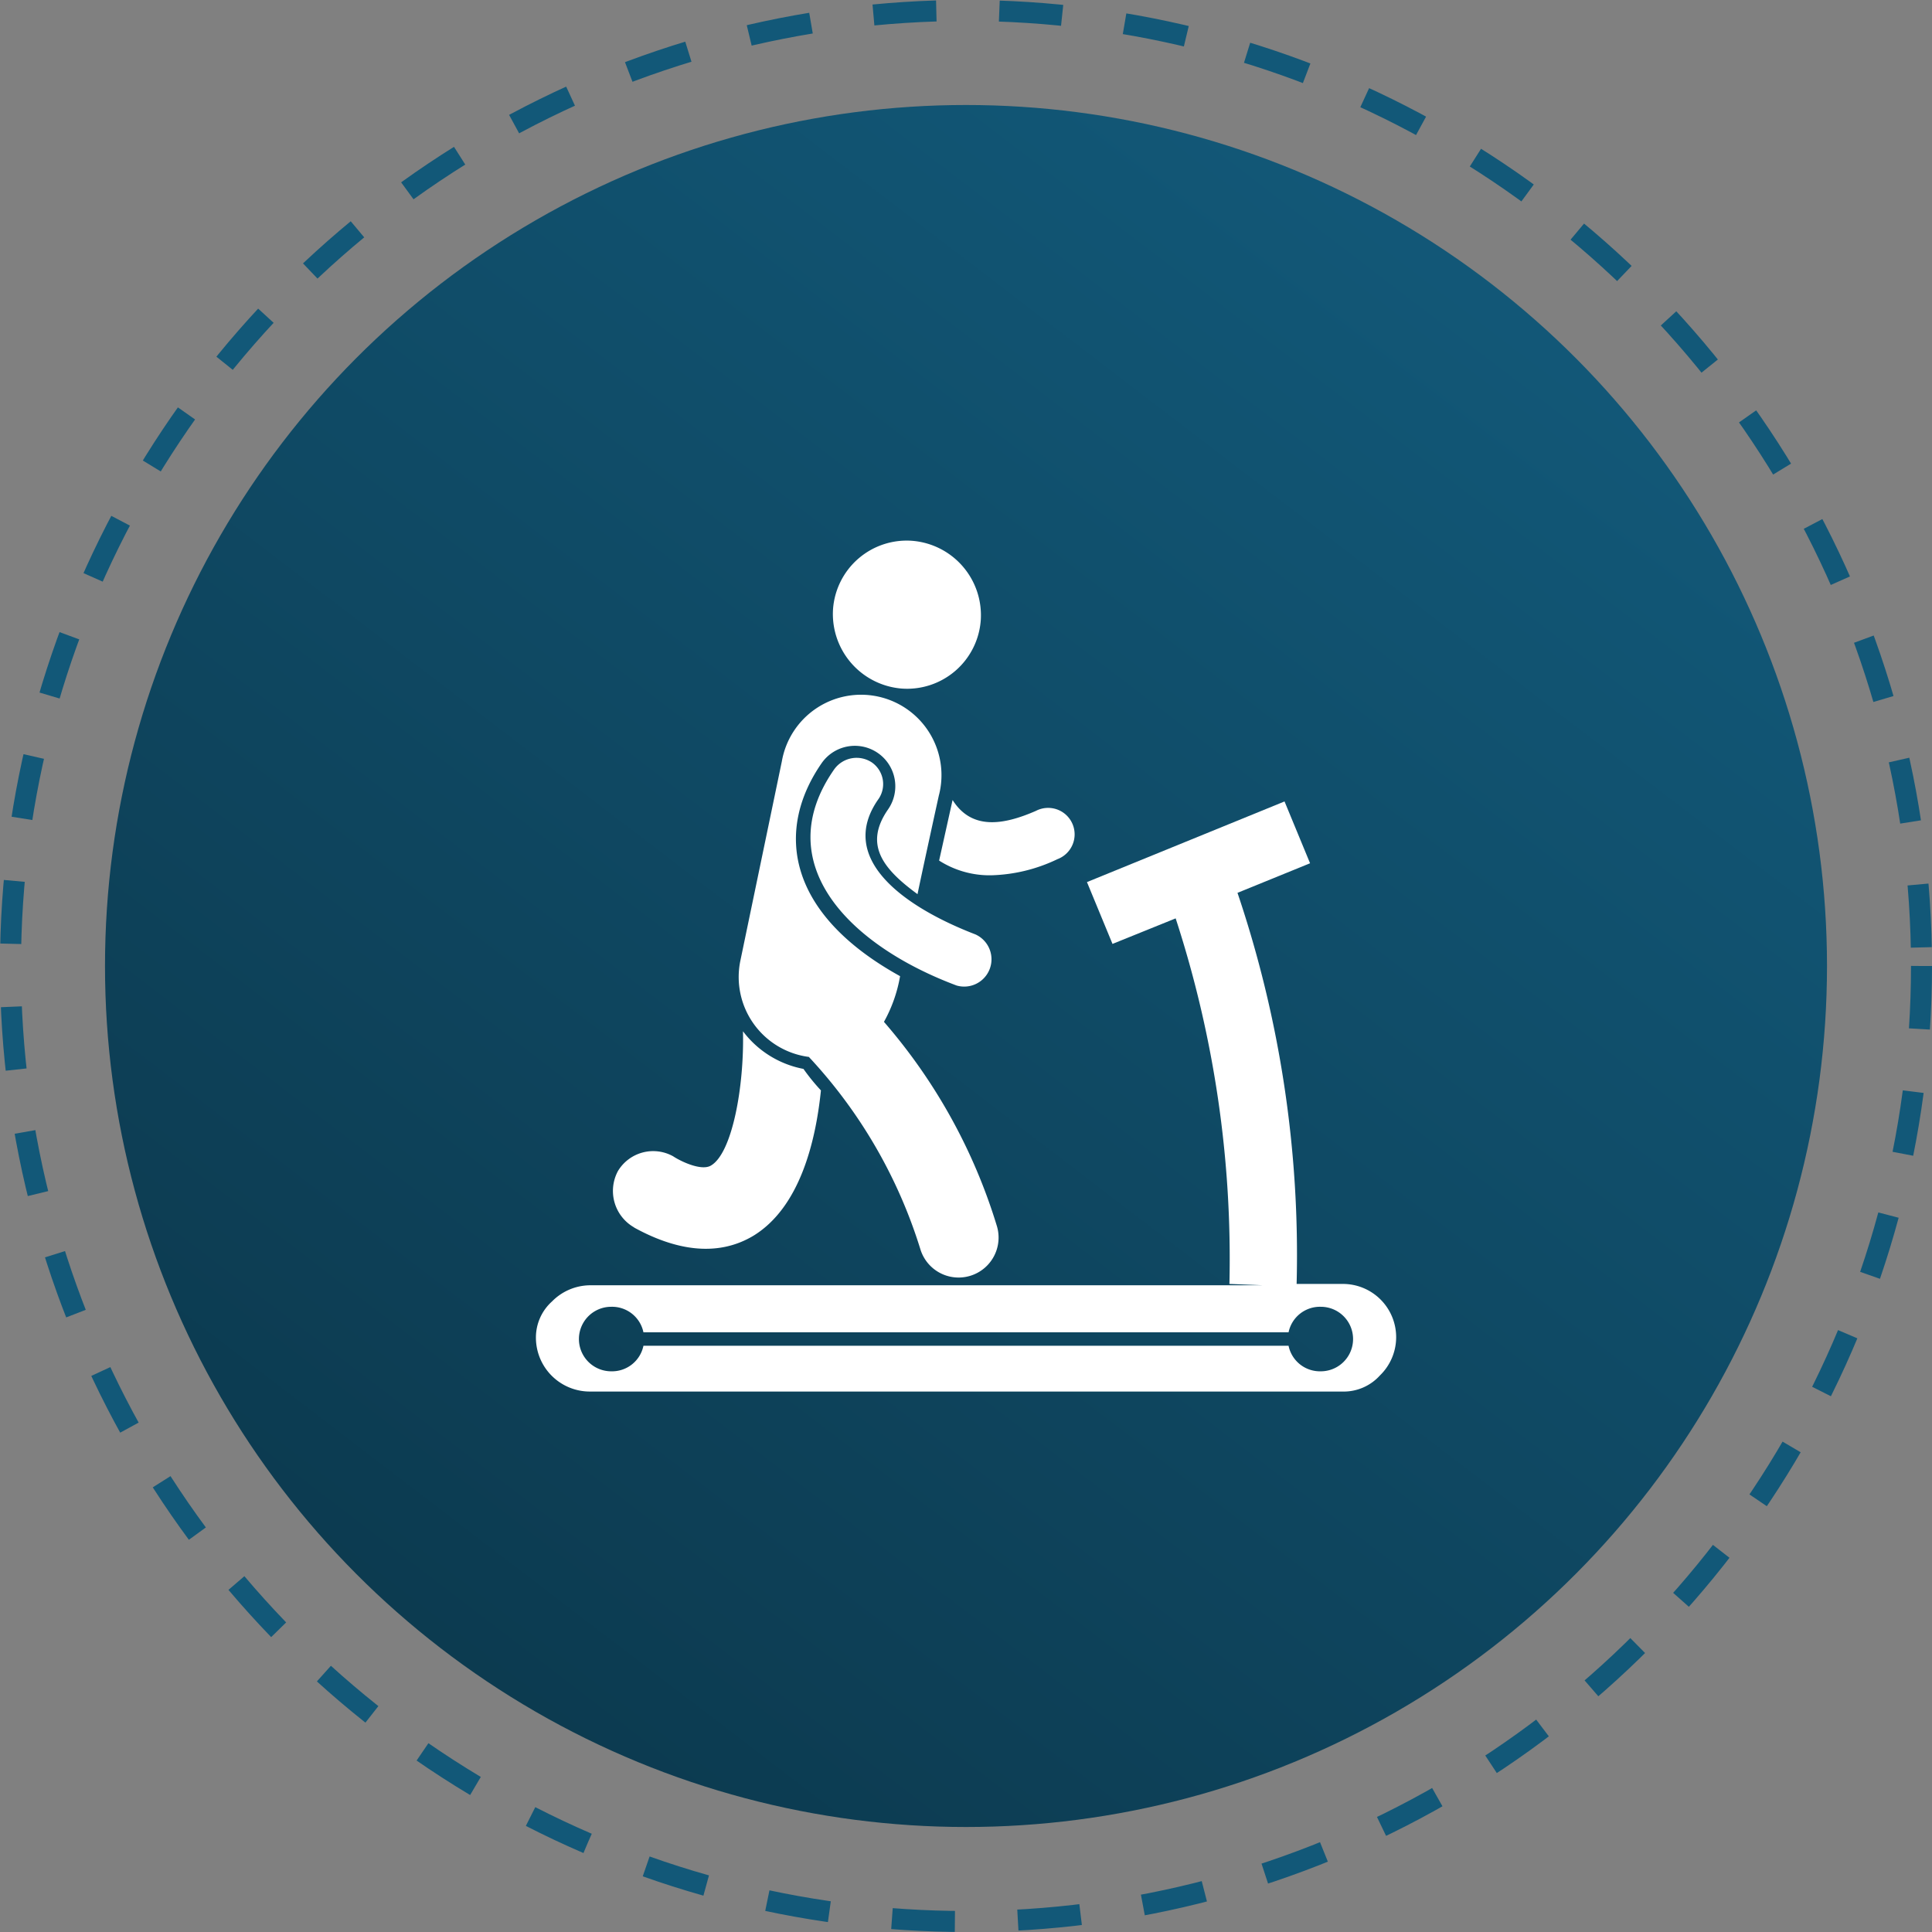
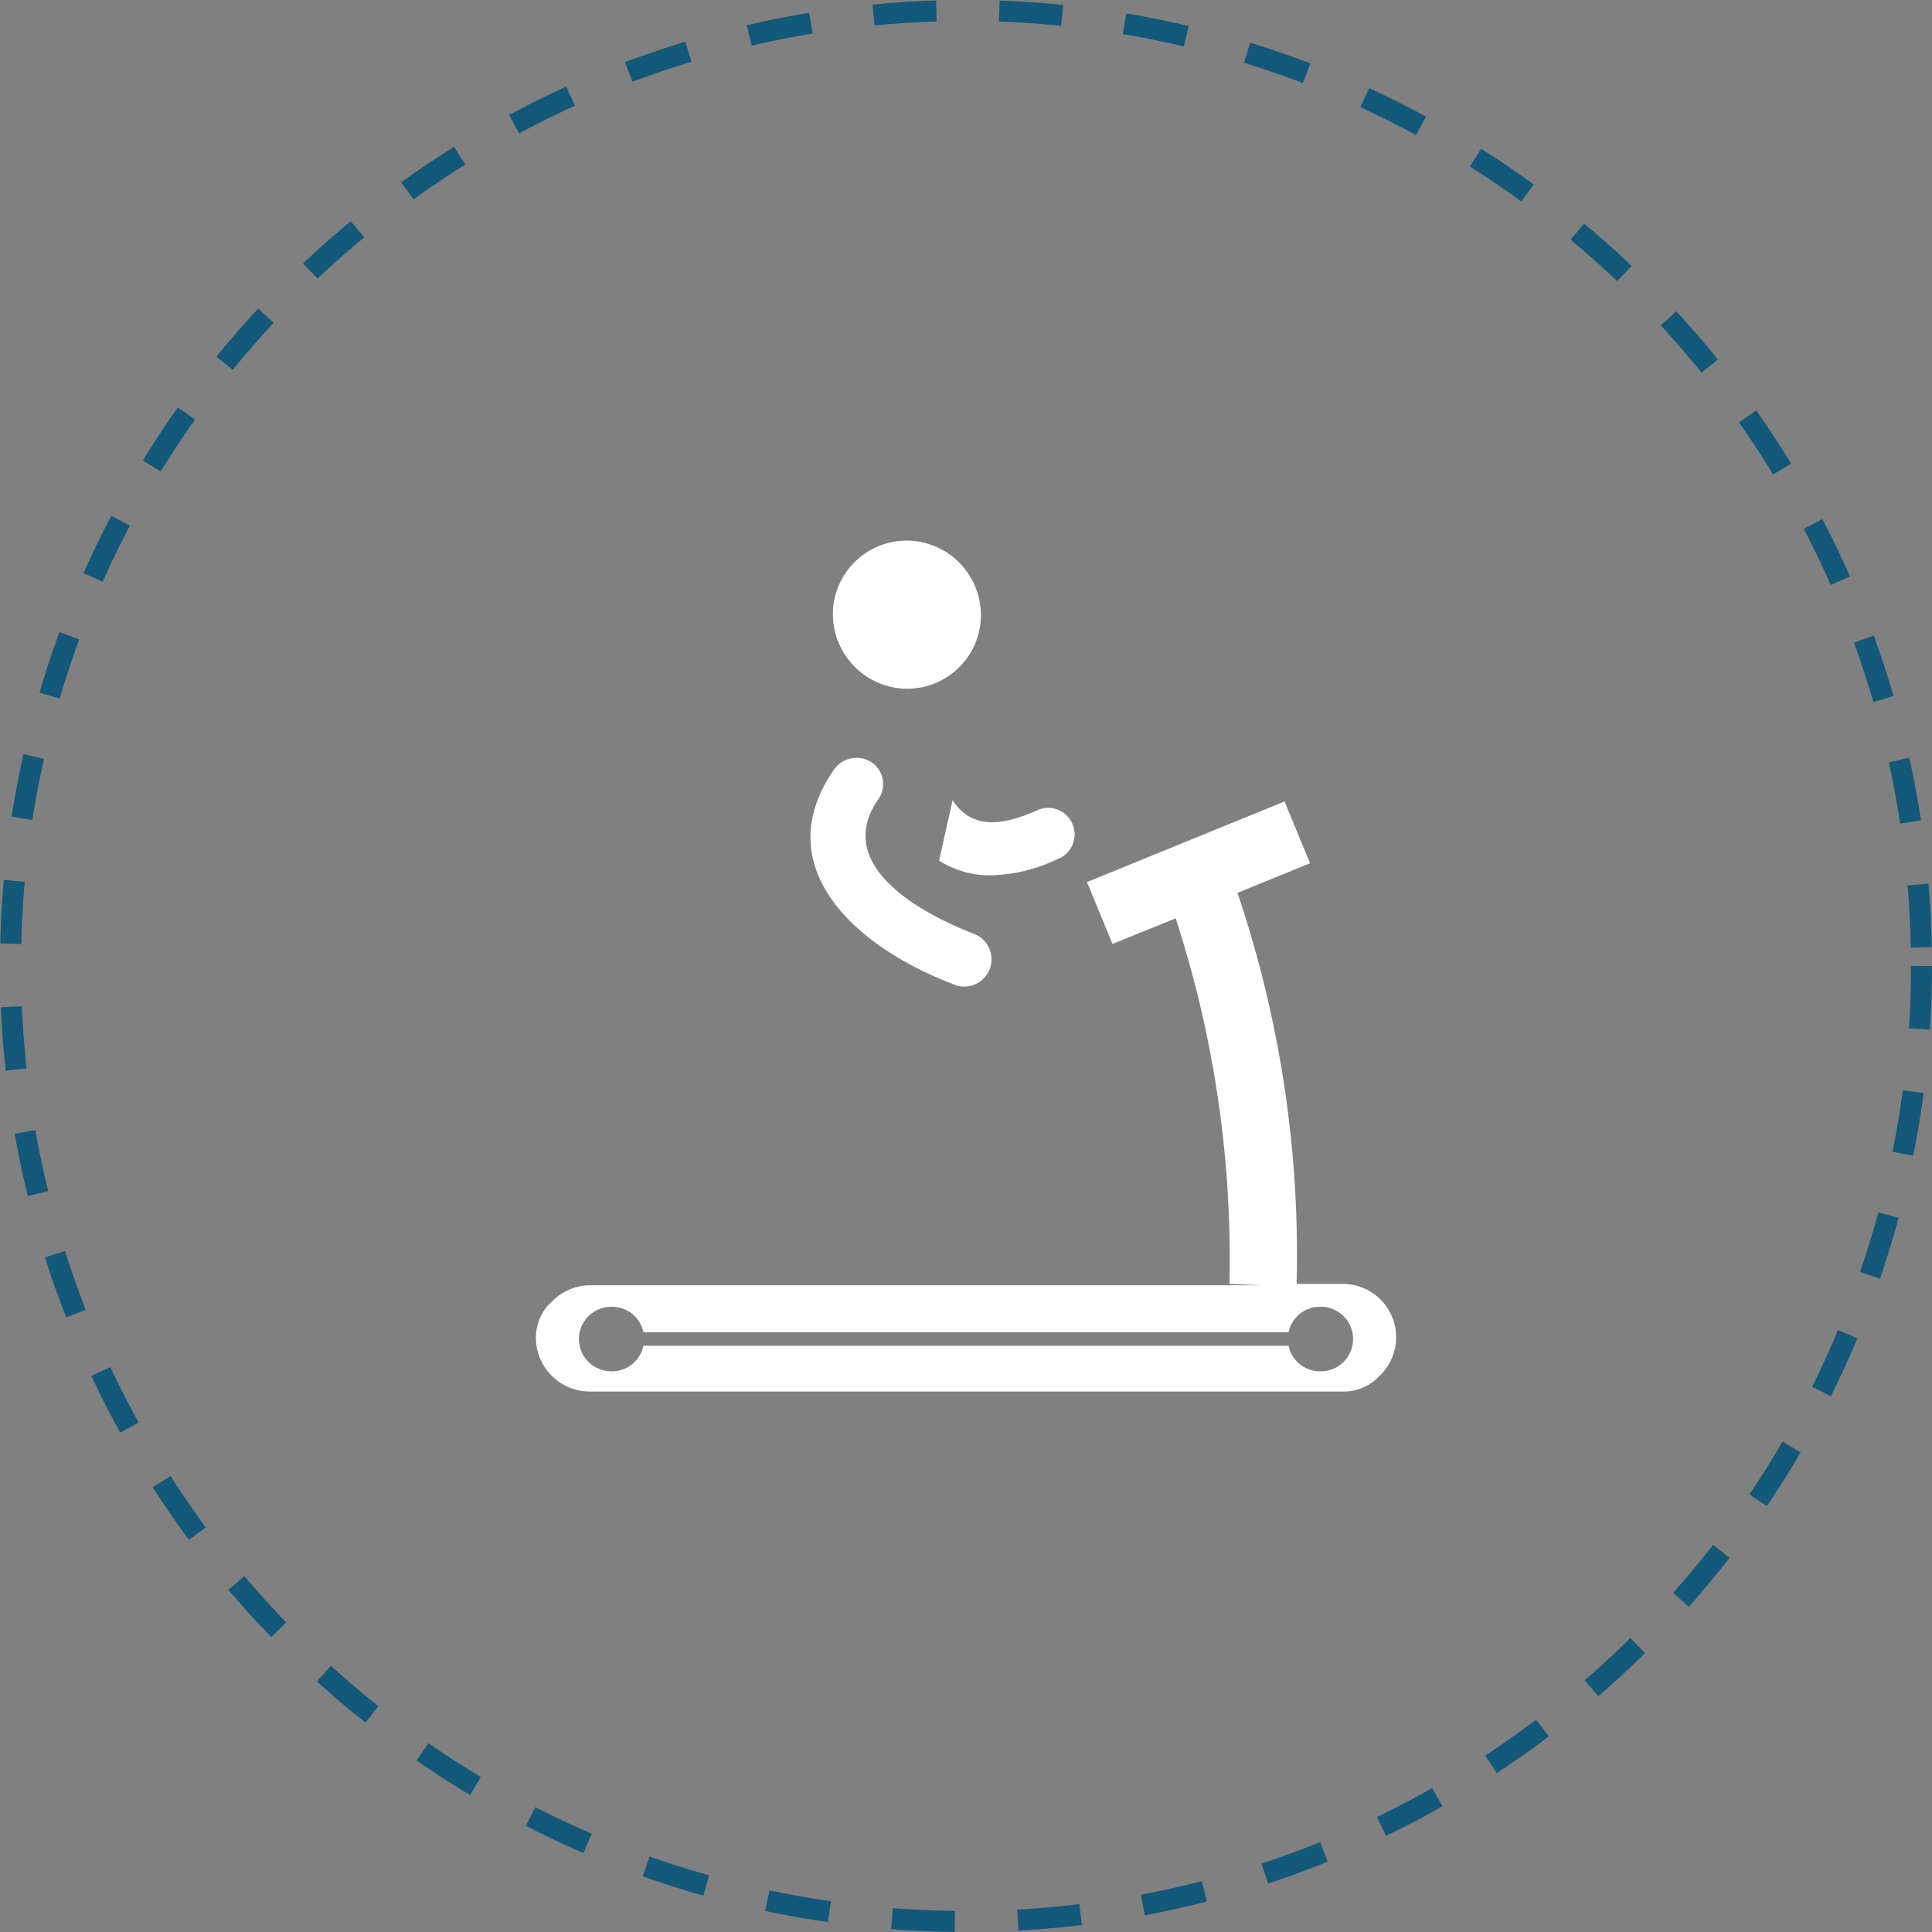
<svg xmlns="http://www.w3.org/2000/svg" width="92" height="92" viewBox="0 0 92 92">
  <rect x="0" y="0" width="92" height="92" fill="#808080" stroke="none" />
  <defs>
    <linearGradient id="linear-gradient" x1="0.79" y1="0.081" x2="-0.123" y2="1.274" gradientUnits="objectBoundingBox">
      <stop offset="0" stop-color="#125878" />
      <stop offset="1" stop-color="#092c3c" />
    </linearGradient>
  </defs>
  <g id="Group_11290" data-name="Group 11290" transform="translate(-579 -6137)">
-     <circle id="Ellipse_55" data-name="Ellipse 55" cx="41" cy="41" r="41" transform="translate(584 6142)" fill="url(#linear-gradient)" />
    <g id="Ellipse_56" data-name="Ellipse 56" transform="translate(579 6137)" fill="none" stroke="#125878" stroke-width="1" stroke-dasharray="3">
-       <circle cx="46" cy="46" r="46" stroke="none" />
      <circle cx="46" cy="46" r="45.5" fill="none" />
    </g>
    <g id="exercise" transform="translate(603.52 6161.453)">
-       <path id="Path_13160" data-name="Path 13160" d="M7.732,47.144c1.856,1.024,3.9,1.472,5.7.384,2.176-1.344,2.944-4.416,3.2-6.912a9.794,9.794,0,0,1-.832-1.024,4.7,4.7,0,0,1-2.88-1.792c.064,2.624-.512,5.824-1.536,6.4-.448.256-1.408-.192-1.792-.448a1.959,1.959,0,0,0-2.624.7,2,2,0,0,0,.768,2.688Z" transform="translate(-2.06 -13.145)" fill="#fff" />
-       <path id="Path_13161" data-name="Path 13161" d="M31.64,20.6,31,23.48a4.46,4.46,0,0,0,2.5.7,7.74,7.74,0,0,0,3.136-.768,1.261,1.261,0,1,0-1.024-2.3c-1.6.7-3.072.9-3.968-.512Z" transform="translate(-10.8 -6.953)" fill="#fff" />
-       <path id="Path_13162" data-name="Path 13162" d="M19.419,30.075a23.656,23.656,0,0,1,5.312,9.152,1.9,1.9,0,0,0,3.648-1.088A26.661,26.661,0,0,0,23,28.411a6.859,6.859,0,0,0,.768-2.176c-5.44-3.008-5.952-6.976-3.712-10.176a1.927,1.927,0,0,1,3.136,2.24c-1.152,1.664-.256,2.816,1.408,4.032,0-.064,1.088-5.056,1.024-4.736A3.829,3.829,0,1,0,18.139,16l-1.984,9.536a3.837,3.837,0,0,0,3.264,4.544Z" transform="translate(-5.427 -4.204)" fill="#fff" />
+       <path id="Path_13161" data-name="Path 13161" d="M31.64,20.6,31,23.48a4.46,4.46,0,0,0,2.5.7,7.74,7.74,0,0,0,3.136-.768,1.261,1.261,0,1,0-1.024-2.3c-1.6.7-3.072.9-3.968-.512" transform="translate(-10.8 -6.953)" fill="#fff" />
      <path id="Path_13163" data-name="Path 13163" d="M26.36,8.335a3.517,3.517,0,0,0,3.776-3.264A3.555,3.555,0,0,0,26.872,1.3,3.517,3.517,0,0,0,23.1,4.559,3.562,3.562,0,0,0,26.36,8.335Z" transform="translate(-7.952 0)" fill="#fff" />
      <path id="Path_13164" data-name="Path 13164" d="M39.4,43.676H37.224a53.881,53.881,0,0,0-2.816-18.624l3.456-1.408L36.648,20.7,27.24,24.54l1.216,2.944,3.008-1.216a52.288,52.288,0,0,1,2.56,17.408l1.6.064H3.56a2.567,2.567,0,0,0-1.792.768A2.307,2.307,0,0,0,1,46.236,2.568,2.568,0,0,0,3.56,48.8H39.4a2.324,2.324,0,0,0,1.792-.768A2.535,2.535,0,0,0,39.4,43.676Zm-1.024,4.16A1.525,1.525,0,0,1,36.84,46.62H6.12a1.525,1.525,0,0,1-1.536,1.216,1.536,1.536,0,0,1,0-3.072A1.525,1.525,0,0,1,6.12,45.98H36.84a1.525,1.525,0,0,1,1.536-1.216,1.536,1.536,0,0,1,0,3.072Z" transform="translate(0 -6.989)" fill="#fff" />
      <path id="Path_13165" data-name="Path 13165" d="M24.355,17.677a1.312,1.312,0,0,0-1.792.32c-3.136,4.48.7,8.384,5.824,10.3a1.3,1.3,0,0,0,.9-2.432c-3.328-1.28-6.656-3.584-4.608-6.464A1.255,1.255,0,0,0,24.355,17.677Z" transform="translate(-7.355 -5.821)" fill="#fff" />
    </g>
  </g>
</svg>